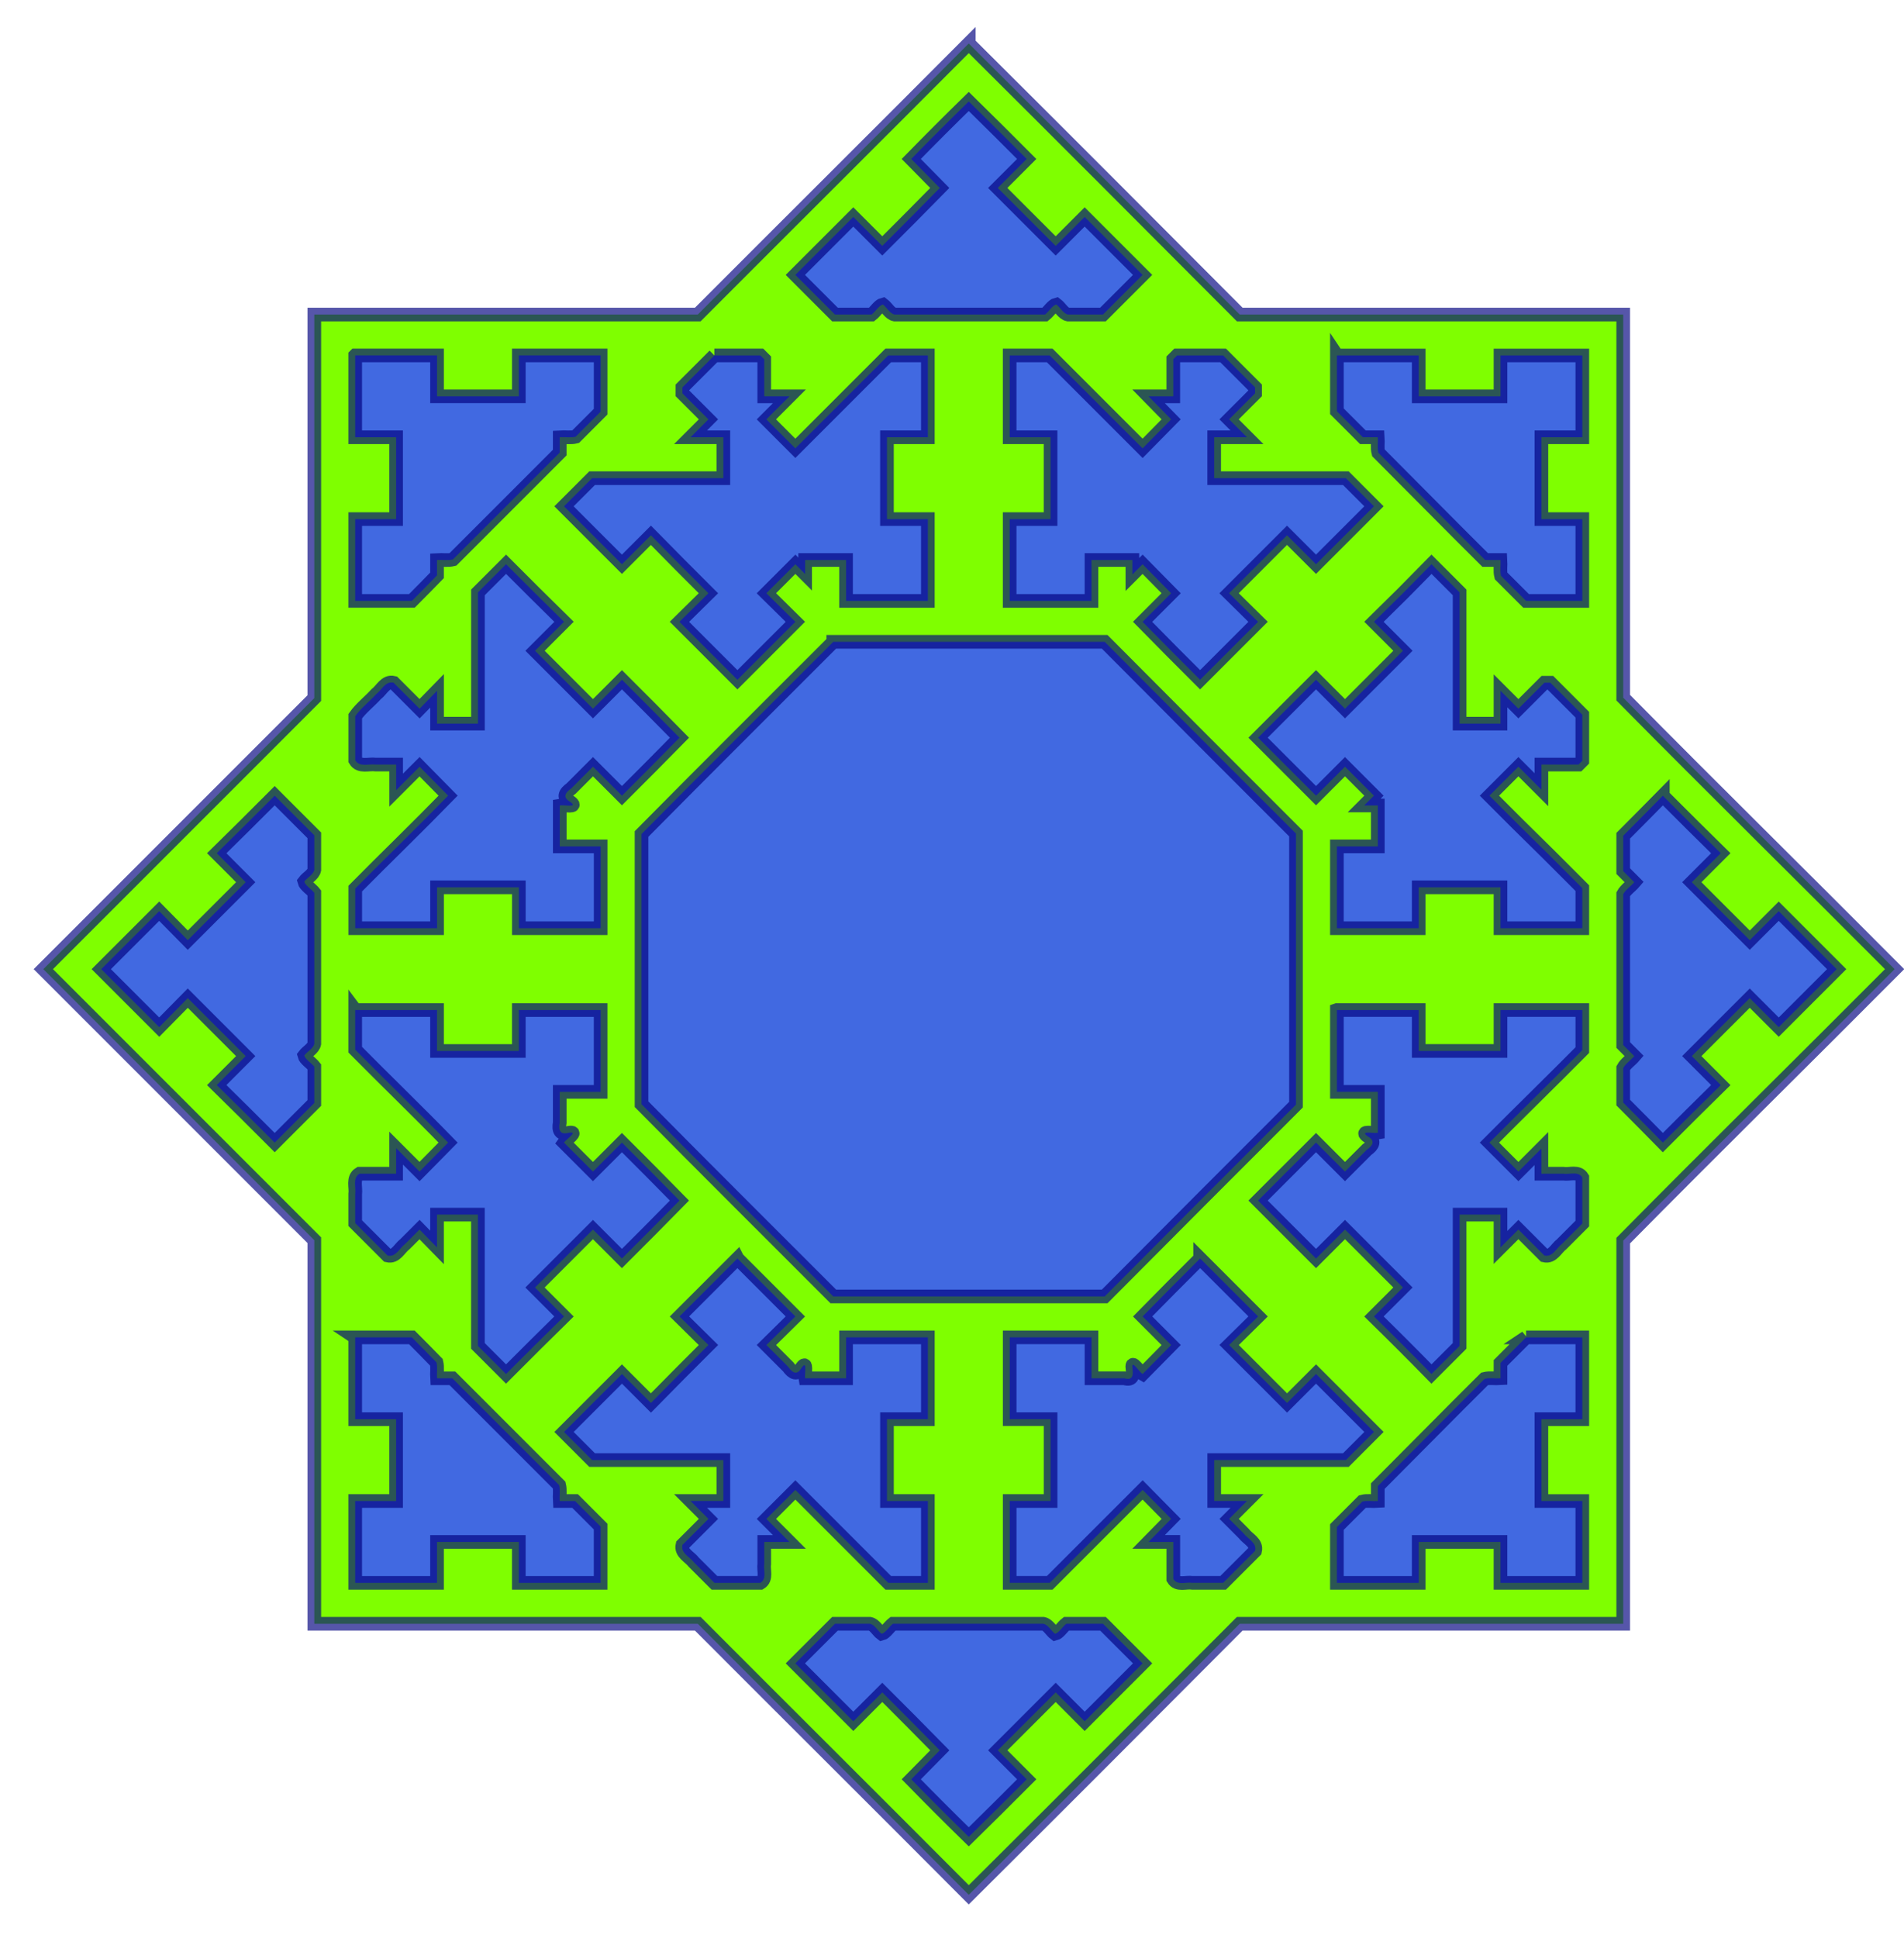
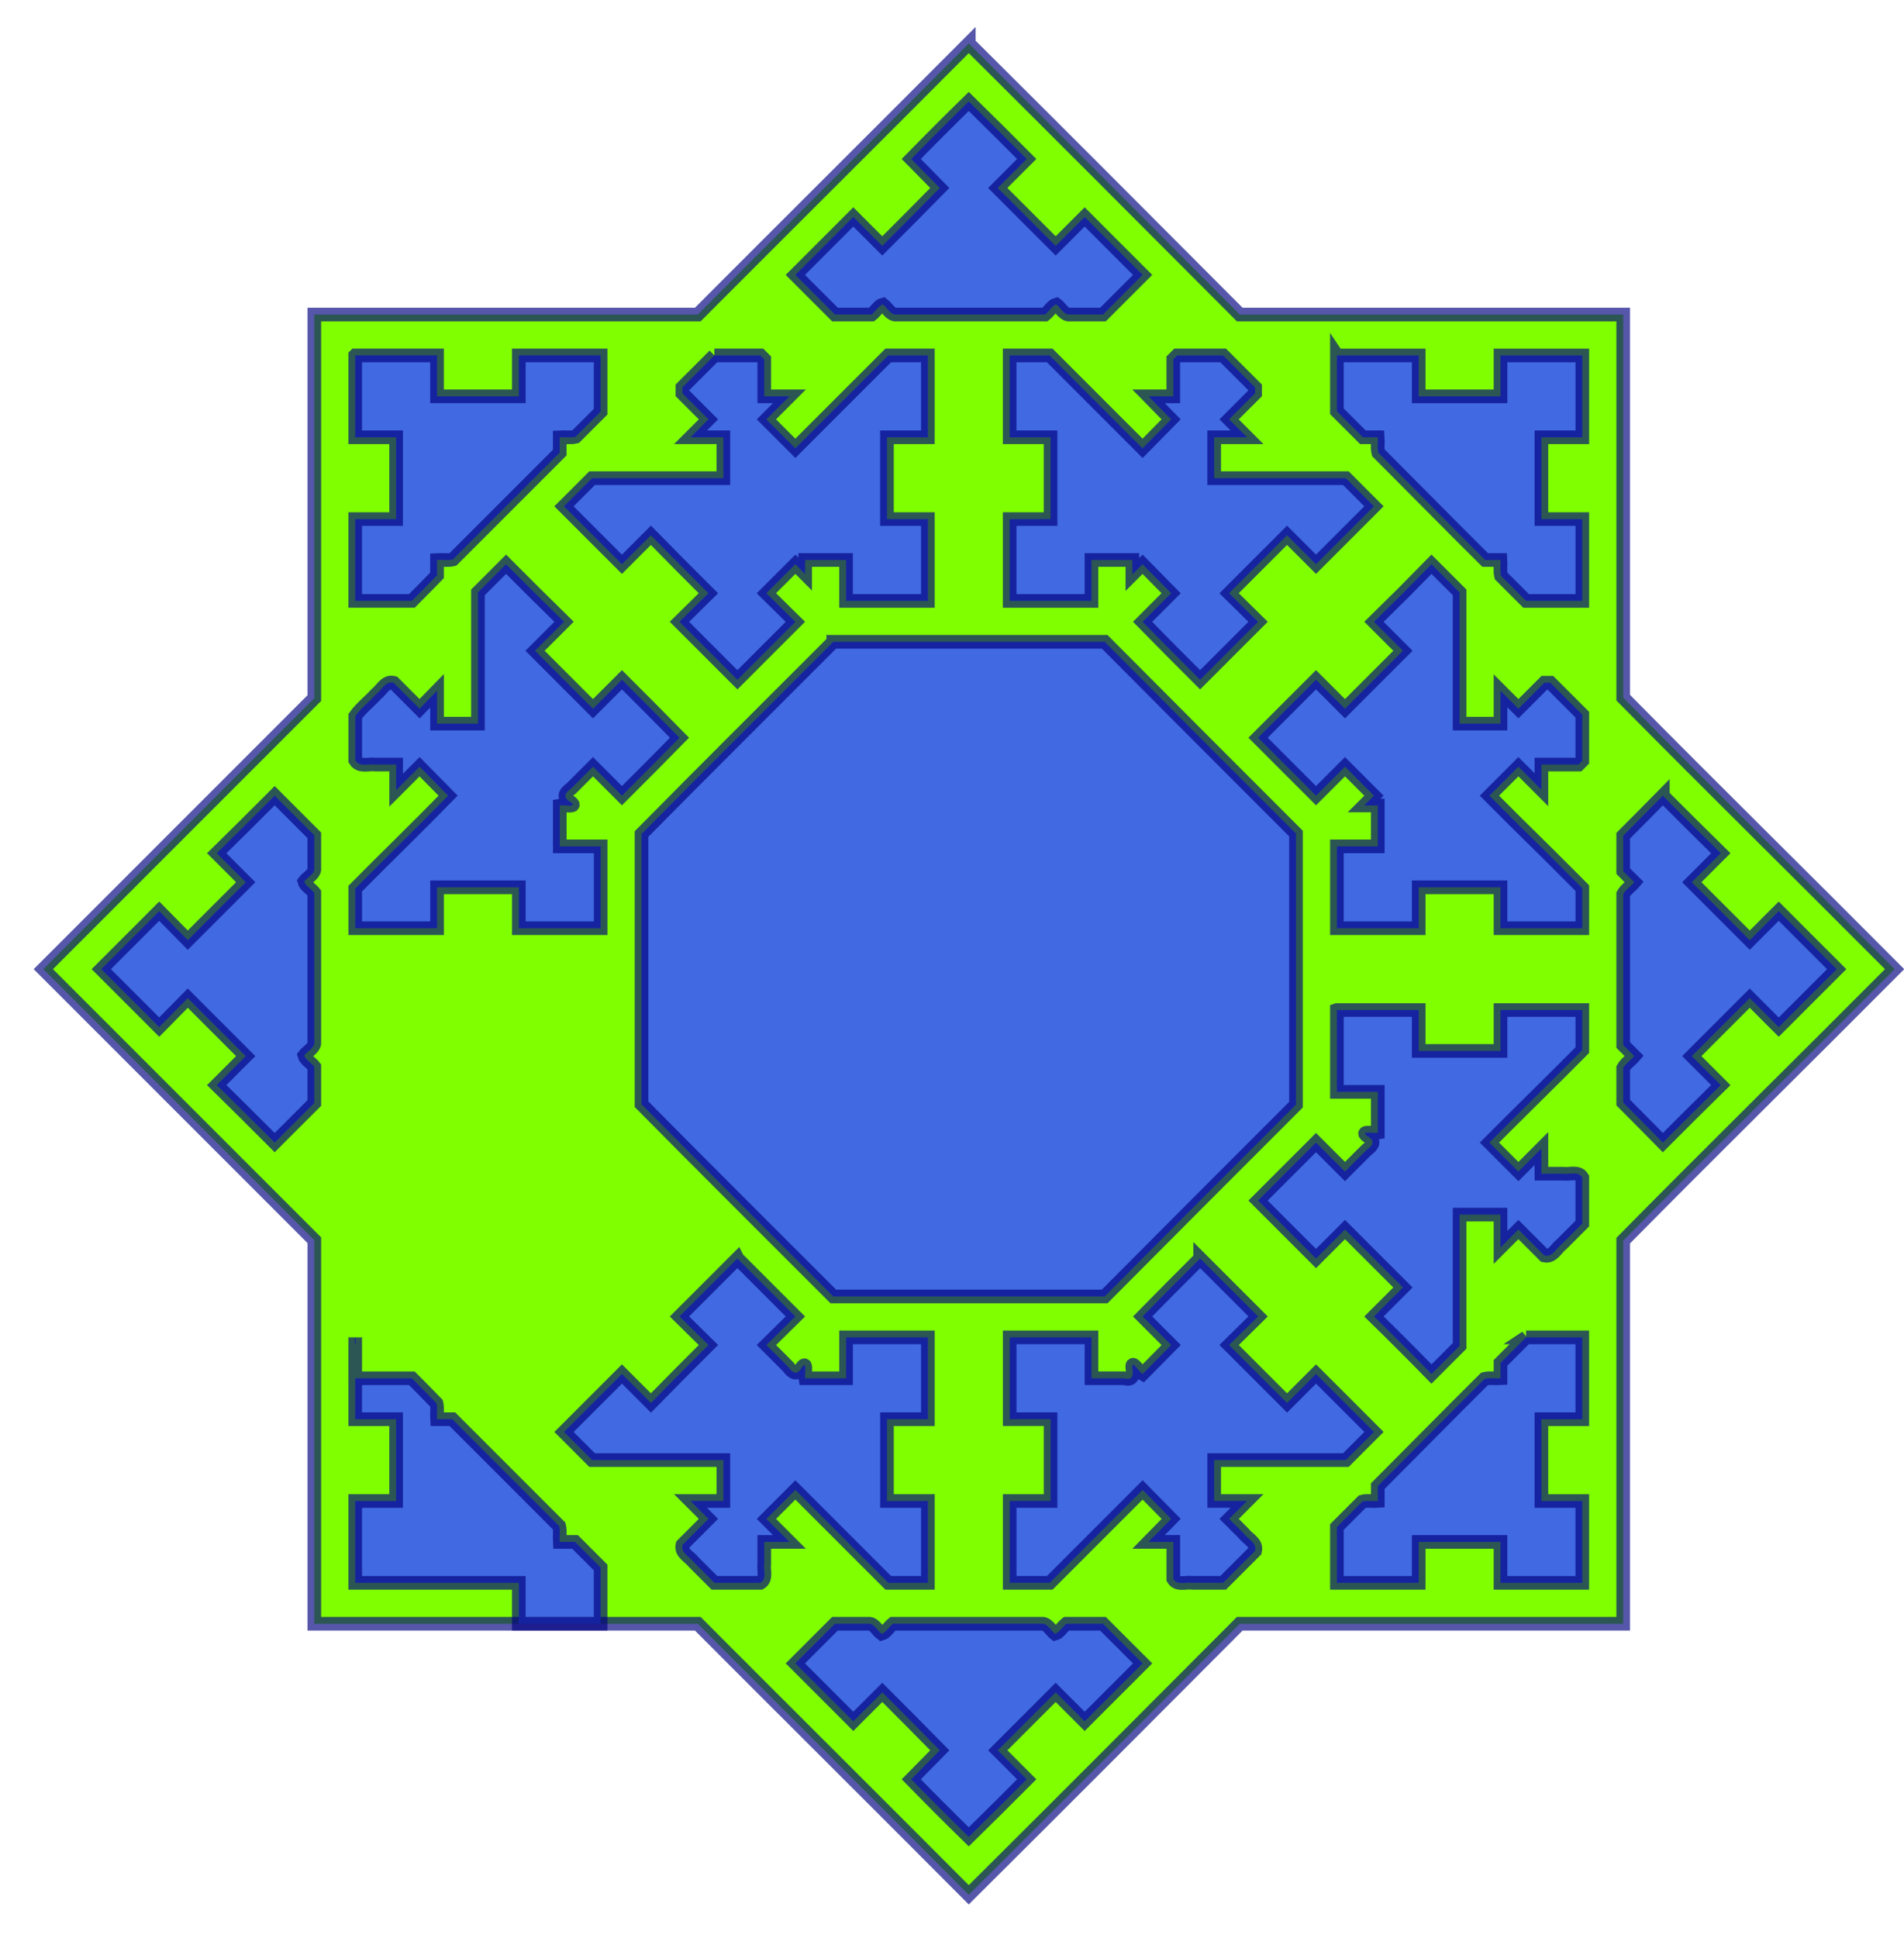
<svg xmlns="http://www.w3.org/2000/svg" version="1.1" viewBox="0 0 565.58 575.45">
  <g transform="matrix(1.183 0 0 1.183 -113.92 -383)" stroke="#000080" stroke-opacity=".661" stroke-width="3.424">
    <path d="m339.55 334.67c22.747 22.615 45.402 45.321 68.043 68.043h96.287v96.18c22.57 22.863 45.49 45.376 68.15 68.15-22.66 22.773-45.58 45.287-68.15 68.15v96.18h-96.287c-22.64 22.722-45.296 45.428-68.043 68.043-22.634-22.727-45.39-45.334-68.043-68.043h-96.287v-96.287l-68.043-68.043c22.681-22.681 45.362-45.362 68.043-68.043v-96.287h96.287c22.653-22.709 45.409-45.316 68.043-68.043z" color="#000000" fill="#7fff00" />
    <path d="m339.55 349.22c-4.87 4.759-9.685 9.573-14.443 14.443 2.389 2.425 4.779 4.85 7.168 7.275-4.786 4.878-9.601 9.728-14.443 14.55-2.425-2.425-4.85-4.85-7.275-7.275l-14.55 14.55c3.317 3.317 6.633 6.633 9.95 9.95h9.201c0.942-0.734 1.884-2.296 2.826-2.523 1.018 0.758 1.726 2.264 2.951 2.523h37.766c0.942-0.734 1.884-2.296 2.826-2.523 1.018 0.758 1.726 2.264 2.951 2.523h8.773c3.317-3.317 6.633-6.633 9.95-9.95l-14.55-14.55-7.275 7.275c-4.85-4.85-9.7-9.7-14.55-14.55 2.425-2.425 4.85-4.85 7.275-7.275-4.822-4.842-9.672-9.657-14.55-14.443z" color="#000000" fill="#4169e1" />
    <path d="m185.49 412.98v20.541h10.271v20.541h-10.271v20.541h14.229c2.133-2.111 4.212-4.275 6.312-6.419v-3.852c1.31-0.086 2.762 0.173 3.982-0.13l26.83-26.83v-3.852c1.31-0.086 2.762 0.173 3.982-0.13l6.289-6.289v-14.122h-20.541v10.271h-20.541v-10.271h-20.541z" color="#000000" fill="#4169e1" />
    <path d="m275.68 412.98-1.498 1.498-6.526 6.526v1.498l6.526 6.526-4.493 4.493h8.238v10.271h-10.271-10.271-10.271-2.14l-7.061 7.061 7.275 7.275 7.275 7.275 7.275-7.275 7.168 7.275 7.275 7.275-7.275 7.168 7.275 7.275 7.275 7.275 7.275-7.275 7.275-7.275-7.275-7.168 7.275-7.275 2.461 2.461v-3.53h10.271v10.271h10.271 10.271v-10.271-10.271h-10.271v-10.271-10.271h10.271v-10.271-10.271h-9.95l-1.498 1.498-7.275 7.275-7.275 7.275-7.275 7.275-7.275-7.275 5.777-5.777h-6.312v-9.308l-0.963-0.963h-9.308-2.247z" color="#000000" fill="#4169e1" />
    <path d="m349.82 412.98v10.271 10.271h10.271v10.271 10.271h-10.271v10.271 10.271h10.271 10.271v-10.271h10.271v3.638l2.568-2.568 7.168 7.275-7.168 7.168 7.168 7.275 7.275 7.275 7.275-7.275 7.275-7.275-7.275-7.168 7.275-7.275 7.275-7.275 7.275 7.275 7.275-7.275 7.275-7.275-7.061-7.061h-2.247-10.271-10.271-10.271v-10.271h8.238l-4.493-4.493 6.526-6.526v-1.498l-6.526-6.526-1.498-1.498h-2.247-9.308l-0.963 0.963v9.308h-6.205l5.67 5.777-7.168 7.275-7.275-7.275-7.275-7.275-7.275-7.275-1.498-1.498h-10.057z" color="#000000" fill="#4169e1" />
    <path d="m431.99 412.98v14.015l6.526 6.526h3.744c0.092 1.271-0.181 2.694 0.13 3.875 8.96 8.963 17.836 18.009 26.83 26.937h3.852c0.086 1.31-0.173 2.762 0.13 3.982 2.096 2.096 4.193 4.193 6.289 6.289h14.122v-20.541h-10.271v-20.541h10.271v-20.541h-20.541v10.271h-20.541v-10.271h-20.541z" color="#000000" fill="#4169e1" />
    <path d="m223.37 465.4c-2.354 2.354-4.707 4.707-7.061 7.061v32.952h-10.271v-8.238c-1.462 1.498-2.924 2.996-4.386 4.493l-6.526-6.526c-2.058-0.486-2.96 1.816-4.376 2.878-1.693 1.86-3.857 3.524-5.252 5.507v11.086c1.113 1.806 3.381 0.824 5.141 1.07h5.13v6.419c1.961-1.961 3.923-3.923 5.884-5.884 2.389 2.425 4.779 4.85 7.168 7.275-7.668 7.881-15.59 15.507-23.323 23.323v9.95h20.541v-10.271h20.541v10.271h20.541v-20.541h-10.271v-10.271c1.065-0.222 4.757 0.644 2.631-0.9-1.929-1.12-1.344-2.24 0.238-3.36 1.825-1.825 3.651-3.651 5.476-5.476l7.275 7.275c4.842-4.822 9.657-9.672 14.443-14.55-4.786-4.878-9.601-9.728-14.443-14.55-2.425 2.425-4.85 4.85-7.275 7.275l-14.55-14.55 7.275-7.275c-4.878-4.786-9.728-9.601-14.55-14.443z" color="#000000" fill="#4169e1" />
    <path d="m455.74 465.4-7.168 7.275-7.275 7.168 7.275 7.275-7.275 7.275-7.275 7.275-7.275-7.275-7.275 7.275-7.275 7.275 7.275 7.275 7.275 7.275 7.275-7.275 7.275 7.275-2.461 2.461h3.424v10.271h-10.271v10.271 10.271h10.271 10.271v-10.271h10.271 10.271v10.271h10.271 10.271v-10.057l-1.498-1.498-7.275-7.275-7.275-7.168-7.275-7.275 7.275-7.275 5.777 5.777v-6.312h9.308l0.963-0.963v-9.308-2.247l-1.498-1.498-6.526-6.526h-1.498l-6.526 6.526-4.493-4.493v8.238h-10.271v-10.271-10.271-10.271-2.14l-7.061-7.061z" color="#000000" fill="#4169e1" />
    <path d="m305.53 484.87c-16.049 16.082-32.176 32.088-48.144 48.251v67.829c15.968 16.163 32.094 32.168 48.144 48.251h68.15c15.995-16.065 31.986-32.134 48.037-48.144v-68.043c-16.051-16.009-32.042-32.079-48.037-48.144h-68.15z" color="#000000" fill="#4169e1" />
    <path d="m165.27 523.5c-4.822 4.842-9.672 9.657-14.55 14.443 2.425 2.425 4.85 4.85 7.275 7.275l-14.55 14.55c-2.389-2.425-4.779-4.85-7.168-7.275-4.85 4.85-9.7 9.7-14.55 14.55l14.55 14.55c2.389-2.425 4.779-4.85 7.168-7.275 4.85 4.85 9.7 9.7 14.55 14.55l-7.275 7.275c4.878 4.786 9.728 9.601 14.55 14.443l9.95-9.95v-9.094c-0.735-0.942-2.295-1.884-2.523-2.826 0.758-1.018 2.263-1.727 2.523-2.951v-37.873c-0.735-0.942-2.295-1.884-2.523-2.826 0.758-1.018 2.263-1.727 2.523-2.951v-8.666c-3.317-3.317-6.633-6.633-9.95-9.95z" color="#000000" fill="#4169e1" />
    <path d="m513.83 523.5c-3.314 3.355-6.606 6.732-9.95 10.057v8.88c0.927 0.927 1.854 1.854 2.782 2.782-0.87 1.022-2.167 1.868-2.782 2.996v37.873c0.927 0.927 1.854 1.854 2.782 2.782-0.87 1.022-2.167 1.868-2.782 2.996v8.666c3.344 3.325 6.636 6.702 9.95 10.057 4.822-4.842 9.672-9.657 14.55-14.443-2.425-2.425-4.85-4.85-7.275-7.275l14.55-14.55c2.425 2.425 4.85 4.85 7.275 7.275 4.85-4.85 9.7-9.7 14.55-14.55l-14.55-14.55c-2.425 2.425-4.85 4.85-7.275 7.275-4.85-4.85-9.7-9.7-14.55-14.55l7.275-7.275c-4.878-4.786-9.728-9.601-14.55-14.443z" color="#000000" fill="#4169e1" />
-     <path d="m185.49 577.31v9.95c7.734 7.816 15.656 15.442 23.323 23.323-2.389 2.425-4.779 4.85-7.168 7.275-1.961-1.961-3.923-3.923-5.884-5.884v6.419h-9.201c-1.806 1.113-0.824 3.381-1.07 5.141v7.27l8.131 8.131c2.057 0.486 2.96-1.816 4.376-2.878 1.216-1.216 2.432-2.432 3.648-3.648 1.462 1.498 2.924 2.996 4.386 4.493v-8.238h10.271v32.952l7.061 7.061c4.822-4.842 9.672-9.657 14.55-14.443l-7.275-7.275c4.85-4.85 9.7-9.7 14.55-14.55 2.425 2.425 4.85 4.85 7.275 7.275 4.842-4.822 9.657-9.672 14.443-14.55-4.786-4.878-9.601-9.728-14.443-14.55-2.425 2.425-4.85 4.85-7.275 7.275l-7.275-7.275c0.589-0.9 3.791-2.883 1.189-2.461-2.153 0.552-2.608-0.594-2.258-2.544v-7.726h10.271v-20.541h-20.541v10.271h-20.541v-10.271h-20.541z" color="#000000" fill="#4169e1" />
    <path d="m431.99 577.31v20.541h10.271v10.271c-1.039 0.218-4.678-0.641-2.524 0.9 1.929 1.12 1.344 2.24-0.238 3.36-1.825 1.825-3.651 3.651-5.476 5.476-2.425-2.425-4.85-4.85-7.275-7.275l-14.55 14.55c4.85 4.85 9.7 9.7 14.55 14.55 2.425-2.425 4.85-4.85 7.275-7.275l14.55 14.55c-2.425 2.425-4.85 4.85-7.275 7.275 4.87 4.758 9.685 9.573 14.443 14.443 2.354-2.354 4.707-4.707 7.061-7.061v-32.952h10.271v8.238c1.498-1.498 2.996-2.996 4.493-4.493 2.175 2.175 4.351 4.351 6.526 6.526 2.057 0.486 2.96-1.816 4.376-2.878 1.715-1.715 3.43-3.43 5.146-5.146v-11.554c-1.03-1.681-3.158-0.709-4.779-0.963h-5.491v-6.312l-5.777 5.777c-2.425-2.425-4.85-4.85-7.275-7.275 7.732-7.781 15.599-15.426 23.323-23.216v-10.057h-20.541v10.271h-20.541v-10.271h-20.541z" color="#000000" fill="#4169e1" />
    <path d="m281.46 639.68c-4.85 4.85-9.7 9.7-14.55 14.55 2.425 2.389 4.85 4.779 7.275 7.168-4.842 4.822-9.657 9.672-14.443 14.55-2.425-2.425-4.85-4.85-7.275-7.275l-14.55 14.55 7.061 7.061h32.952v10.271h-8.238c1.498 1.498 2.996 2.996 4.493 4.493-2.175 2.175-4.351 4.351-6.526 6.526-0.486 2.057 1.816 2.96 2.878 4.376 1.715 1.715 3.43 3.43 5.146 5.146h11.554c1.681-1.03 0.709-3.158 0.963-4.779v-5.491h6.312l-5.777-5.777c2.425-2.425 4.85-4.85 7.275-7.275 7.774 7.774 15.549 15.549 23.323 23.323h9.95v-20.541h-10.271v-20.541h10.271v-20.541h-20.541v10.271h-10.271c-0.222-1.065 0.644-4.757-0.9-2.631-1.12 1.929-2.24 1.344-3.36-0.238-1.825-1.825-3.651-3.651-5.476-5.476 2.425-2.389 4.85-4.779 7.275-7.168l-14.55-14.55z" color="#000000" fill="#4169e1" />
    <path d="m397.65 639.68c-4.842 4.822-9.657 9.672-14.443 14.55 2.389 2.389 4.779 4.779 7.168 7.168-2.389 2.425-4.779 4.85-7.168 7.275-0.824-0.439-2.858-3.8-2.568-1.549 0.225 1.777 0.163 3.267-2.037 2.619h-8.234v-10.271h-20.541v20.541h10.271v20.541h-10.271v20.541h10.057c7.774-7.774 15.549-15.549 23.323-23.323 2.389 2.425 4.779 4.85 7.168 7.275-1.89 1.926-3.78 3.852-5.67 5.777h6.205v9.308c1.03 1.681 3.16 0.709 4.782 0.963h7.736l8.024-8.024c0.486-2.058-1.817-2.961-2.88-4.378-1.215-1.215-2.431-2.431-3.646-3.646l4.493-4.493h-8.238v-10.271h33.059l7.061-7.061-14.55-14.55c-2.425 2.425-4.85 4.85-7.275 7.275-4.85-4.85-9.7-9.7-14.55-14.55 2.425-2.389 4.85-4.779 7.275-7.168l-14.55-14.55z" color="#000000" fill="#4169e1" />
-     <path d="m185.49 659.48v20.541h10.271v20.541h-10.271v20.541h20.541v-10.271h20.541v10.271h20.541v-14.122c-2.14-2.14-4.279-4.279-6.419-6.419h-3.852c-0.086-1.31 0.173-2.762-0.13-3.982-8.943-8.943-17.887-17.887-26.83-26.83h-3.852c-0.085-1.31 0.17-2.76-0.128-3.983-2.057-2.1-4.094-4.22-6.184-6.287h-14.229z" color="#000000" fill="#4169e1" />
+     <path d="m185.49 659.48v20.541h10.271v20.541h-10.271v20.541h20.541h20.541v10.271h20.541v-14.122c-2.14-2.14-4.279-4.279-6.419-6.419h-3.852c-0.086-1.31 0.173-2.762-0.13-3.982-8.943-8.943-17.887-17.887-26.83-26.83h-3.852c-0.085-1.31 0.17-2.76-0.128-3.983-2.057-2.1-4.094-4.22-6.184-6.287h-14.229z" color="#000000" fill="#4169e1" />
    <path d="m479.49 659.48-6.419 6.419v3.852c-1.31 0.086-2.762-0.173-3.982 0.13-8.995 8.928-17.869 17.976-26.83 26.937v3.744c-1.271 0.092-2.694-0.181-3.875 0.13-2.132 2.132-4.264 4.264-6.396 6.396v14.015h20.541v-10.271h20.541v10.271h20.541v-20.541h-10.271v-20.541h10.271v-20.541h-14.122z" color="#000000" fill="#4169e1" />
    <path d="m305.96 731.37-9.95 9.95 14.55 14.55c2.425-2.425 4.85-4.85 7.275-7.275 4.842 4.822 9.657 9.672 14.443 14.55-2.389 2.425-4.779 4.85-7.168 7.275 4.759 4.87 9.573 9.685 14.443 14.443 4.878-4.786 9.728-9.601 14.55-14.443l-7.275-7.275 14.55-14.55c2.425 2.425 4.85 4.85 7.275 7.275l14.55-14.55-9.95-9.95h-9.201c-0.942 0.734-1.884 2.296-2.826 2.523-1.018-0.758-1.726-2.264-2.951-2.523h-37.766c-0.942 0.734-1.884 2.296-2.826 2.523-1.018-0.758-1.726-2.264-2.951-2.523h-8.773z" color="#000000" fill="#4169e1" />
  </g>
</svg>